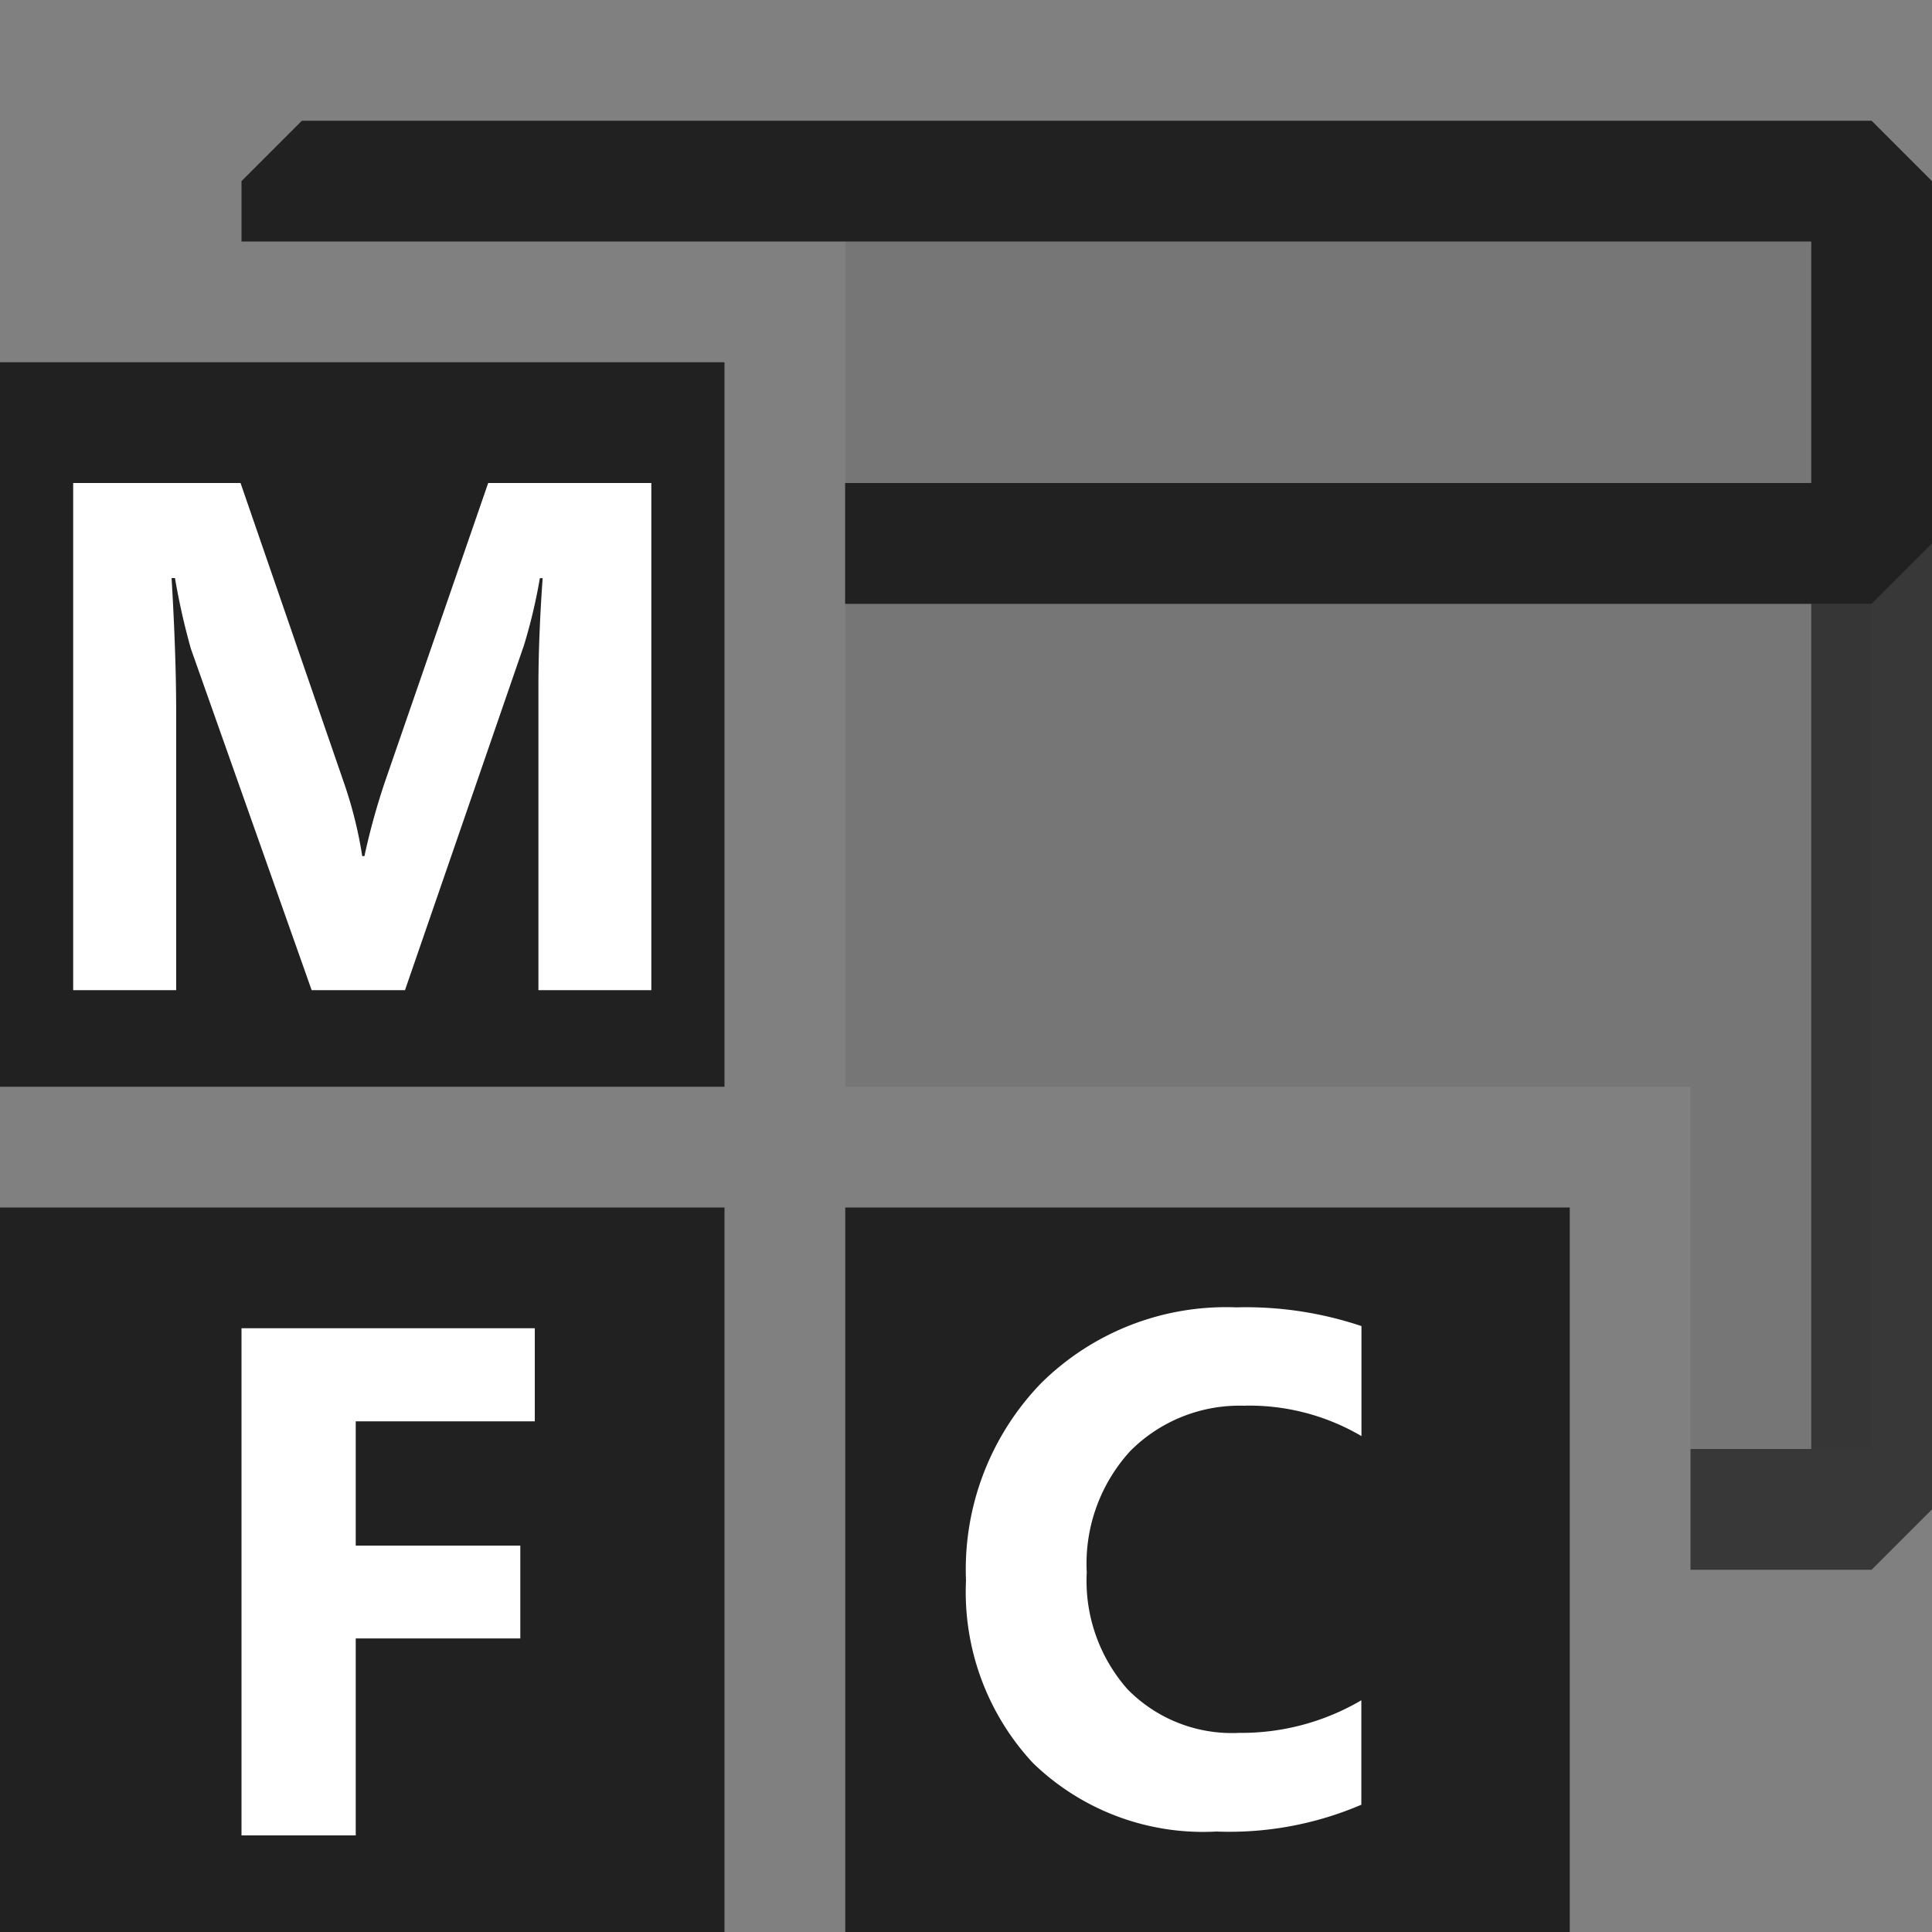
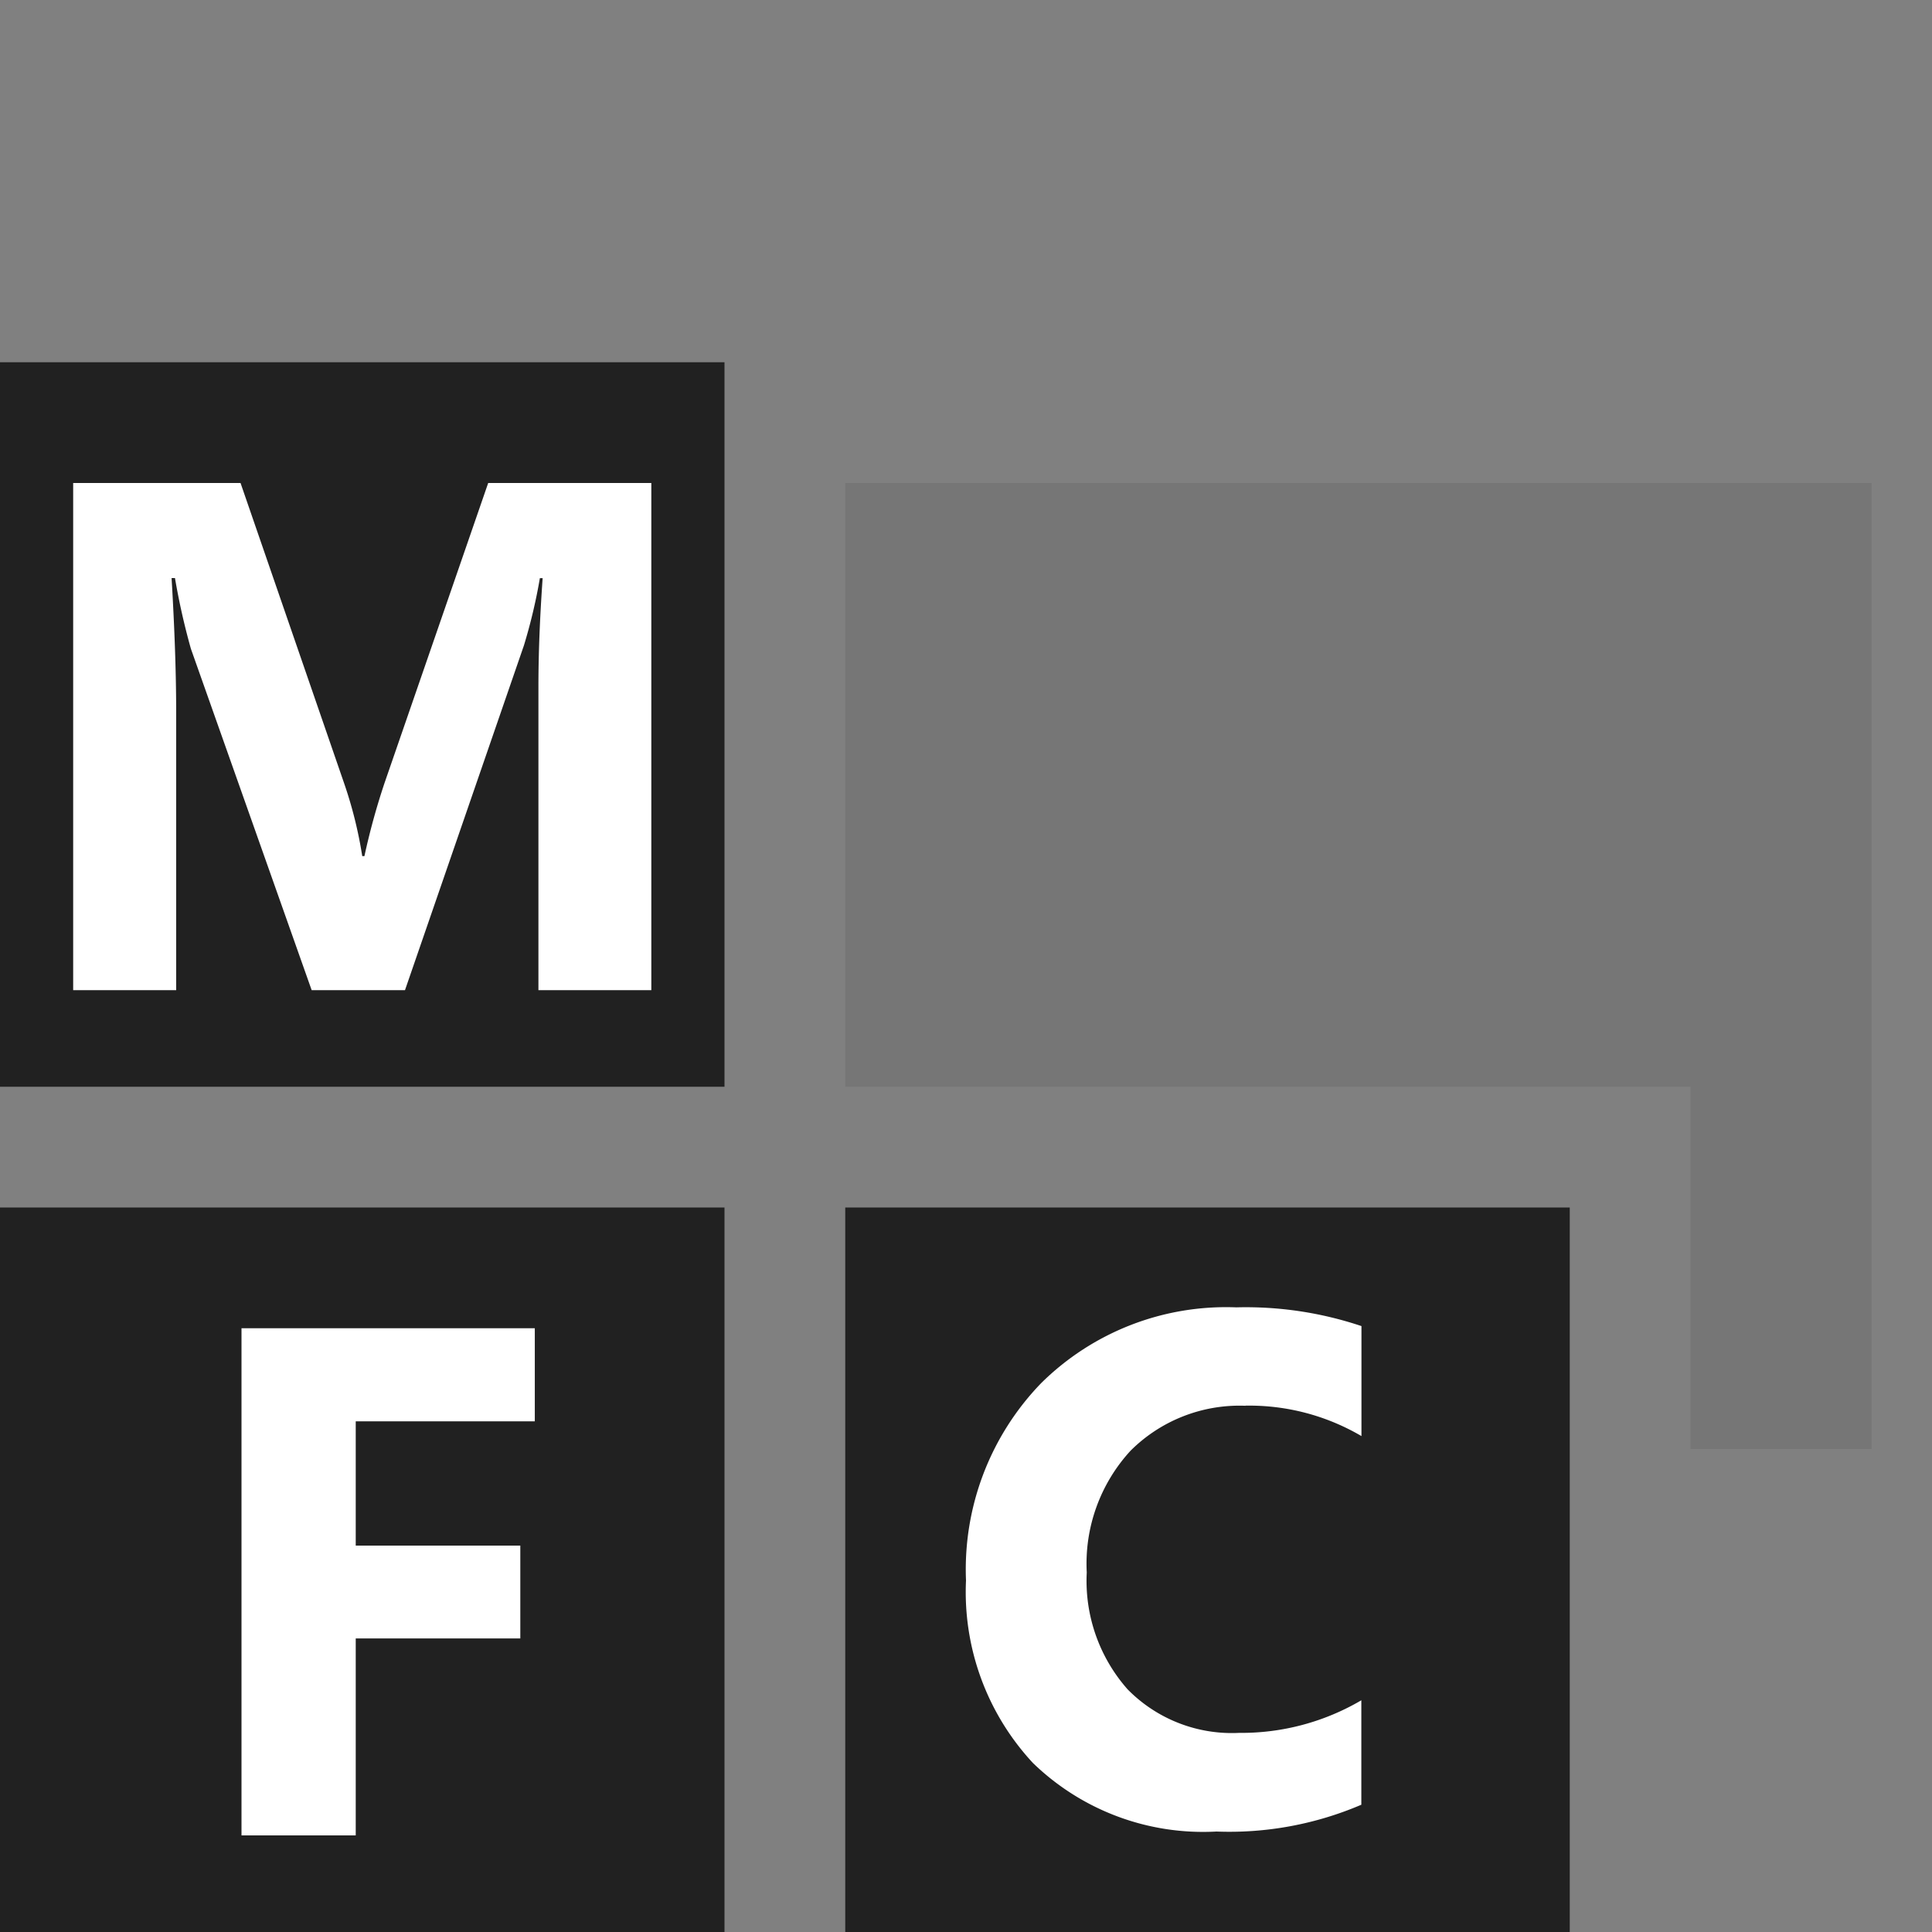
<svg xmlns="http://www.w3.org/2000/svg" t="1733322727052" class="icon" viewBox="0 0 1024 1024" version="1.1" p-id="13065" width="128" height="128">
  <rect x="0" y="0" width="1024" height="1024" fill="#808080" stroke="none" />
  <path d="M448 256v320h448v192h96V256z" fill="#212121" opacity=".1" p-id="13066" />
-   <path d="M992 256H448v64h512v448h-64v64h96l32-32v-512z" fill="#212121" opacity=".75" p-id="13067" />
-   <path d="M448 128v128h512V128z" fill="#212121" opacity=".1" p-id="13068" />
-   <path d="M992 64h-832l-32 32V128h832v128H448v64h544l32-32v-192z" fill="#212121" p-id="13069" />
  <path d="M384 576H0V192h384z m448 448H448v-384h384z m-448 0H0v-384h384z" fill="#212121" p-id="13070" />
  <path d="M258.752 256h86.464v268.8h-59.84V364.032q0-26.112 2.24-57.6h-1.472a288 288 0 0 1-8.448 35.648L214.656 524.8h-49.472l-64-180.928a362.176 362.176 0 0 1-8.448-37.504h-1.792q2.368 39.744 2.432 69.76V524.8H38.784V256h88.704l54.976 159.36a225.152 225.152 0 0 1 9.536 38.4h1.152a367.296 367.296 0 0 1 10.688-38.848zM128 972.8h60.544v-104.384h87.232V819.2H188.544v-65.856h94.912V704H128z m532.096-227.776a117.44 117.44 0 0 1 61.504 16.128v-58.304a192.576 192.576 0 0 0-66.368-9.92 139.264 139.264 0 0 0-103.36 40.128A141.952 141.952 0 0 0 512 837.696a133.056 133.056 0 0 0 35.456 96.704 129.536 129.536 0 0 0 97.28 36.352 177.6 177.6 0 0 0 76.8-14.208v-55.36a125.568 125.568 0 0 1-64.832 17.28 77.44 77.44 0 0 1-59.072-23.104A86.784 86.784 0 0 1 576 833.408a88.384 88.384 0 0 1 23.232-64.512 81.728 81.728 0 0 1 60.864-23.808z" fill="#FFFFFF" p-id="13071" />
</svg>